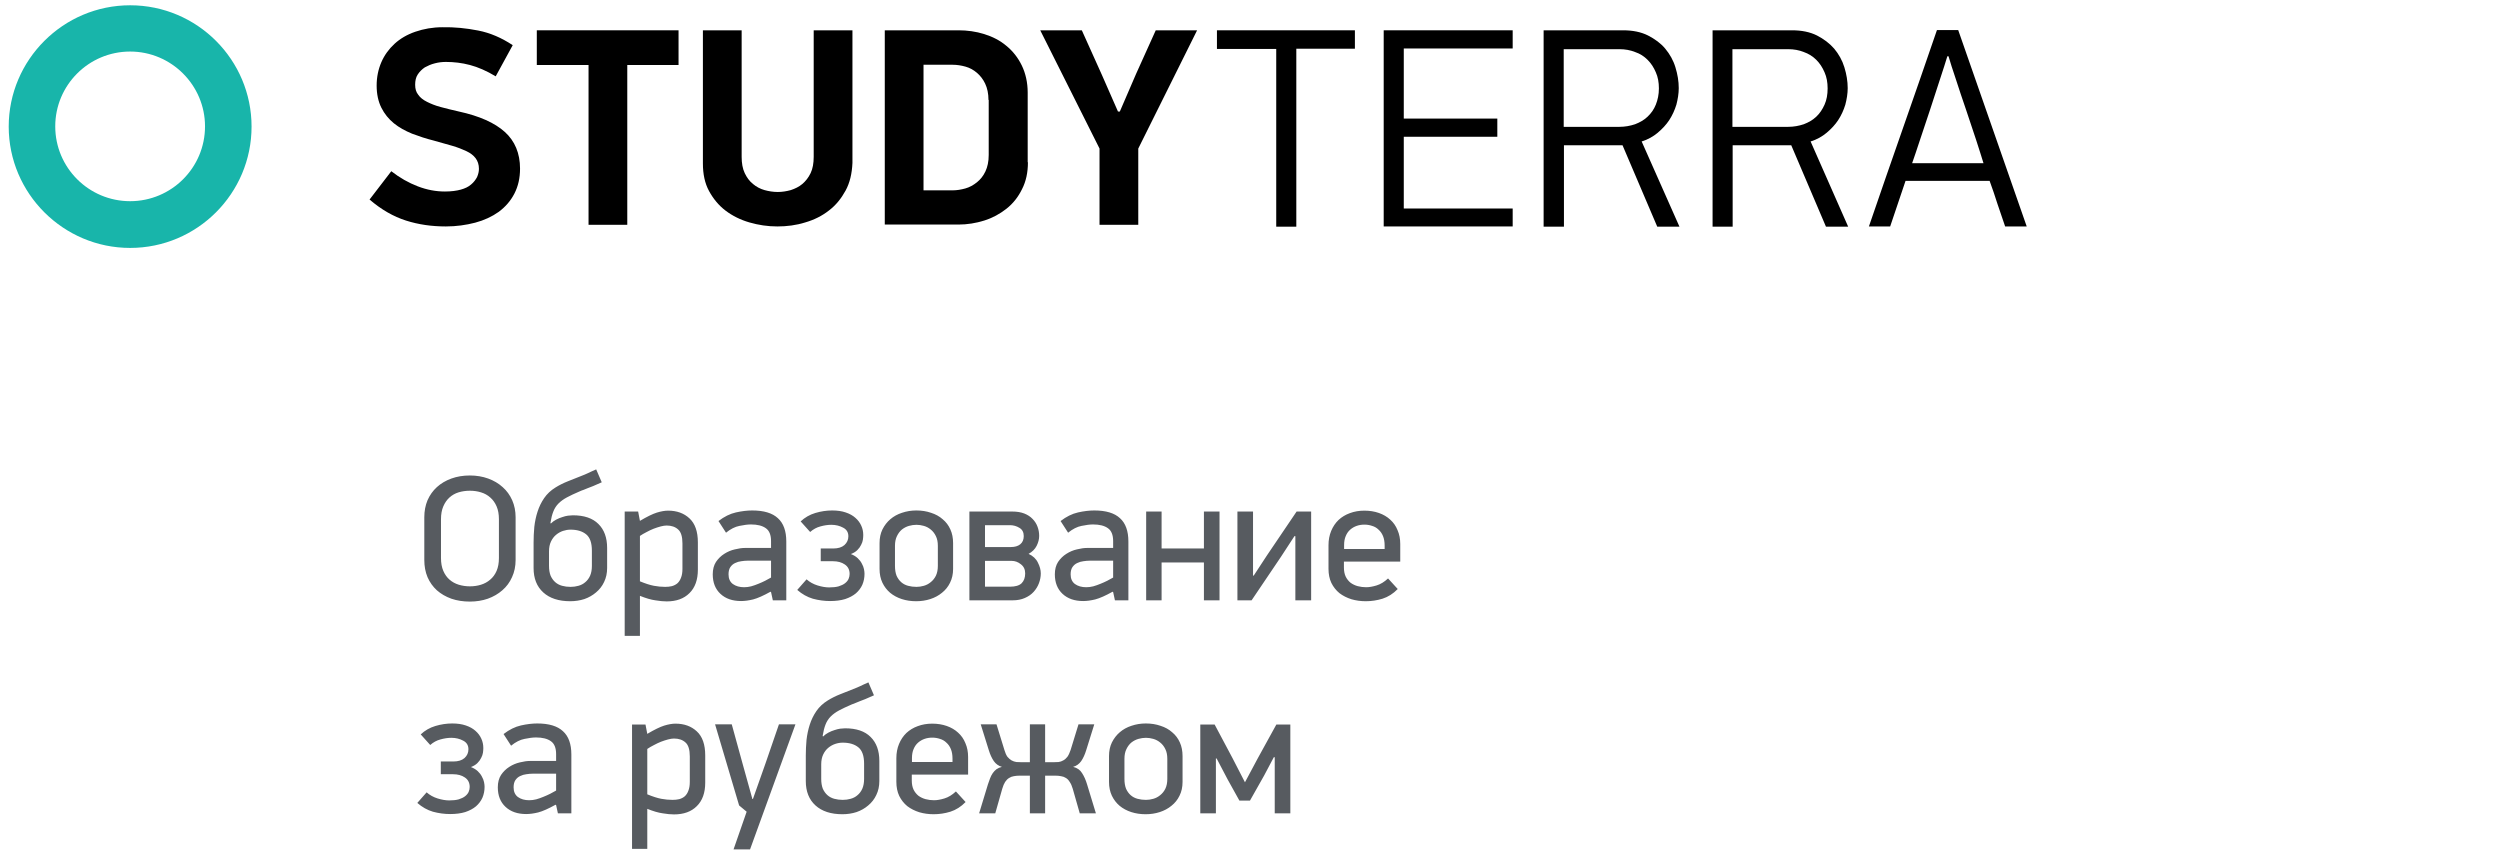
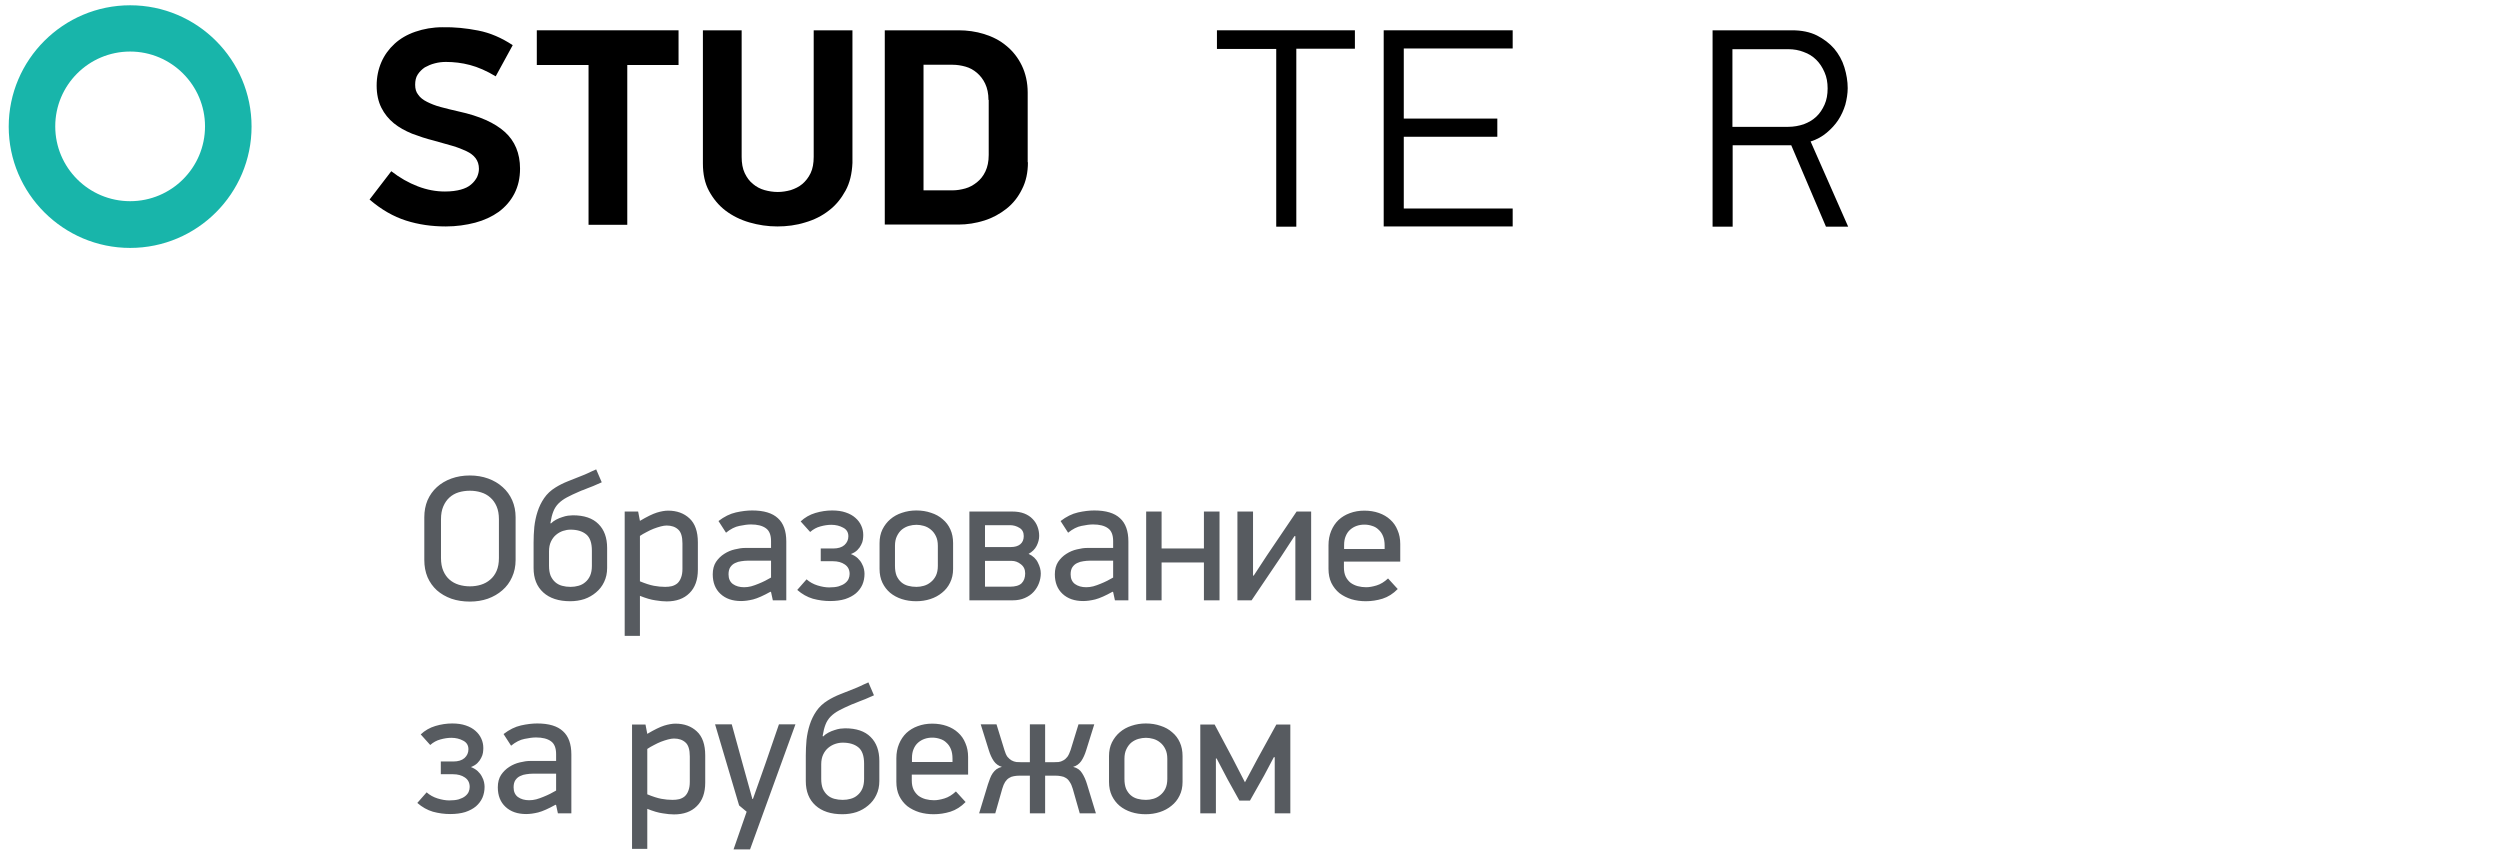
<svg xmlns="http://www.w3.org/2000/svg" width="223" height="76" viewBox="0 0 223 76" fill="none">
  <path d="M45.992 49.949C45.992 50.515 45.885 51.027 45.672 51.485C45.469 51.944 45.181 52.333 44.808 52.653C44.445 52.973 44.013 53.224 43.512 53.405C43.021 53.576 42.488 53.661 41.912 53.661C41.314 53.661 40.765 53.576 40.264 53.405C39.762 53.224 39.33 52.973 38.968 52.653C38.616 52.333 38.338 51.944 38.136 51.485C37.944 51.027 37.848 50.515 37.848 49.949V46.141C37.848 45.587 37.944 45.08 38.136 44.621C38.338 44.163 38.616 43.773 38.968 43.453C39.33 43.123 39.762 42.867 40.264 42.685C40.765 42.504 41.314 42.413 41.912 42.413C42.498 42.413 43.042 42.504 43.544 42.685C44.045 42.867 44.477 43.123 44.84 43.453C45.202 43.773 45.485 44.163 45.688 44.621C45.89 45.08 45.992 45.587 45.992 46.141V49.949ZM44.504 46.317C44.504 45.869 44.434 45.485 44.296 45.165C44.157 44.845 43.97 44.584 43.736 44.381C43.501 44.168 43.224 44.013 42.904 43.917C42.594 43.821 42.264 43.773 41.912 43.773C41.56 43.773 41.224 43.821 40.904 43.917C40.594 44.013 40.322 44.168 40.088 44.381C39.864 44.584 39.682 44.845 39.544 45.165C39.405 45.485 39.336 45.869 39.336 46.317V49.773C39.336 50.221 39.405 50.605 39.544 50.925C39.682 51.245 39.869 51.507 40.104 51.709C40.338 51.912 40.61 52.061 40.92 52.157C41.24 52.253 41.57 52.301 41.912 52.301C42.264 52.301 42.594 52.253 42.904 52.157C43.213 52.061 43.485 51.912 43.72 51.709C43.965 51.507 44.157 51.245 44.296 50.925C44.434 50.605 44.504 50.221 44.504 49.773V46.317ZM49.132 46.701C49.271 46.563 49.431 46.445 49.612 46.349C49.794 46.253 49.975 46.179 50.156 46.125C50.337 46.061 50.508 46.019 50.668 45.997C50.839 45.976 50.983 45.965 51.1 45.965C52.103 45.965 52.86 46.221 53.372 46.733C53.895 47.245 54.156 47.96 54.156 48.877V50.669C54.156 51.128 54.066 51.544 53.884 51.917C53.714 52.28 53.474 52.589 53.164 52.845C52.865 53.101 52.519 53.299 52.124 53.437C51.73 53.565 51.308 53.629 50.86 53.629C49.836 53.629 49.036 53.368 48.46 52.845C47.884 52.323 47.596 51.597 47.596 50.669V48.397C47.596 47.939 47.617 47.475 47.66 47.005C47.714 46.525 47.809 46.072 47.948 45.645C48.087 45.208 48.284 44.803 48.54 44.429C48.796 44.056 49.132 43.741 49.548 43.485C49.889 43.272 50.263 43.085 50.668 42.925C51.074 42.765 51.463 42.611 51.836 42.461C51.964 42.408 52.071 42.365 52.156 42.333C52.252 42.291 52.348 42.248 52.444 42.205C52.54 42.163 52.642 42.115 52.748 42.061C52.865 42.008 53.01 41.944 53.18 41.869L53.676 43.021C53.356 43.16 53.1 43.272 52.908 43.357C52.716 43.432 52.551 43.496 52.412 43.549C52.284 43.603 52.167 43.651 52.06 43.693C51.953 43.725 51.831 43.773 51.692 43.837C51.244 44.029 50.871 44.205 50.572 44.365C50.273 44.525 50.023 44.707 49.82 44.909C49.617 45.112 49.463 45.352 49.356 45.629C49.249 45.896 49.164 46.232 49.1 46.637L49.132 46.701ZM52.796 49.117C52.796 48.424 52.626 47.939 52.284 47.661C51.943 47.384 51.479 47.245 50.892 47.245C50.668 47.245 50.444 47.283 50.22 47.357C49.996 47.432 49.788 47.549 49.596 47.709C49.415 47.859 49.266 48.056 49.148 48.301C49.031 48.547 48.972 48.84 48.972 49.181V50.477C48.972 50.819 49.02 51.112 49.116 51.357C49.223 51.592 49.361 51.784 49.532 51.933C49.703 52.083 49.906 52.189 50.14 52.253C50.375 52.317 50.626 52.349 50.892 52.349C51.138 52.349 51.372 52.317 51.596 52.253C51.831 52.189 52.033 52.083 52.204 51.933C52.386 51.784 52.529 51.592 52.636 51.357C52.743 51.112 52.796 50.819 52.796 50.477V49.117ZM56.922 45.629L57.082 46.461C57.711 46.088 58.212 45.843 58.586 45.725C58.97 45.608 59.306 45.549 59.594 45.549C60.373 45.549 61.007 45.779 61.498 46.237C61.999 46.696 62.25 47.411 62.25 48.381V50.813C62.25 51.72 61.999 52.419 61.498 52.909C61.007 53.4 60.33 53.645 59.466 53.645C59.178 53.645 58.842 53.613 58.458 53.549C58.074 53.496 57.615 53.363 57.082 53.149V56.717H55.722V45.629H56.922ZM57.082 51.853C57.572 52.056 57.989 52.189 58.33 52.253C58.671 52.317 59.007 52.349 59.338 52.349C59.551 52.349 59.748 52.328 59.93 52.285C60.122 52.232 60.287 52.147 60.426 52.029C60.565 51.901 60.671 51.736 60.746 51.533C60.831 51.32 60.874 51.059 60.874 50.749V48.477C60.874 47.869 60.746 47.453 60.49 47.229C60.234 46.995 59.892 46.877 59.466 46.877C59.316 46.877 59.141 46.904 58.938 46.957C58.735 47.011 58.522 47.08 58.298 47.165C58.084 47.251 57.871 47.352 57.658 47.469C57.444 47.576 57.252 47.688 57.082 47.805V51.853ZM68.729 52.781C68.099 53.133 67.582 53.363 67.177 53.469C66.782 53.565 66.425 53.613 66.105 53.613C65.337 53.613 64.723 53.4 64.265 52.973C63.806 52.547 63.577 51.965 63.577 51.229C63.577 50.792 63.673 50.424 63.865 50.125C64.067 49.827 64.313 49.587 64.601 49.405C64.899 49.213 65.214 49.08 65.545 49.005C65.886 48.92 66.19 48.877 66.457 48.877H68.777V48.269C68.777 47.715 68.622 47.331 68.313 47.117C68.003 46.893 67.561 46.781 66.985 46.781C66.707 46.781 66.366 46.824 65.961 46.909C65.566 46.984 65.166 47.187 64.761 47.517L64.089 46.477C64.601 46.083 65.118 45.827 65.641 45.709C66.163 45.592 66.649 45.533 67.097 45.533C68.131 45.533 68.894 45.763 69.385 46.221C69.886 46.669 70.137 47.363 70.137 48.301V53.549H68.937L68.777 52.813L68.729 52.781ZM68.777 50.013H66.681C66.51 50.013 66.323 50.029 66.121 50.061C65.929 50.083 65.747 50.136 65.577 50.221C65.406 50.296 65.262 50.419 65.145 50.589C65.038 50.749 64.985 50.963 64.985 51.229C64.985 51.613 65.113 51.901 65.369 52.093C65.635 52.285 65.971 52.381 66.377 52.381C66.579 52.381 66.787 52.355 67.001 52.301C67.225 52.237 67.438 52.163 67.641 52.077C67.854 51.992 68.057 51.901 68.249 51.805C68.441 51.699 68.617 51.603 68.777 51.517V50.013ZM71.946 51.677C72.224 51.923 72.549 52.104 72.922 52.221C73.306 52.339 73.653 52.397 73.962 52.397C74.304 52.397 74.586 52.365 74.81 52.301C75.045 52.227 75.232 52.136 75.37 52.029C75.52 51.912 75.626 51.784 75.69 51.645C75.754 51.496 75.786 51.347 75.786 51.197C75.786 50.824 75.642 50.541 75.354 50.349C75.077 50.157 74.725 50.061 74.298 50.061H73.21V48.925H74.33C74.757 48.925 75.088 48.824 75.322 48.621C75.557 48.408 75.674 48.147 75.674 47.837C75.674 47.485 75.52 47.229 75.21 47.069C74.901 46.899 74.549 46.813 74.154 46.813C73.845 46.813 73.52 46.861 73.178 46.957C72.848 47.043 72.544 47.208 72.266 47.453L71.418 46.509C71.792 46.157 72.229 45.907 72.73 45.757C73.232 45.608 73.733 45.533 74.234 45.533C74.693 45.533 75.093 45.592 75.434 45.709C75.786 45.827 76.074 45.987 76.298 46.189C76.533 46.392 76.709 46.627 76.826 46.893C76.944 47.149 77.002 47.427 77.002 47.725C77.002 47.843 76.992 47.981 76.97 48.141C76.949 48.291 76.896 48.445 76.81 48.605C76.736 48.765 76.624 48.92 76.474 49.069C76.336 49.208 76.144 49.325 75.898 49.421C76.144 49.517 76.346 49.64 76.506 49.789C76.666 49.939 76.789 50.099 76.874 50.269C76.97 50.44 77.034 50.605 77.066 50.765C77.098 50.925 77.114 51.064 77.114 51.181C77.114 51.533 77.05 51.859 76.922 52.157C76.794 52.445 76.602 52.701 76.346 52.925C76.09 53.139 75.77 53.309 75.386 53.437C75.002 53.555 74.554 53.613 74.042 53.613C73.53 53.613 73.018 53.544 72.506 53.405C72.005 53.256 71.541 52.995 71.114 52.621L71.946 51.677ZM85.016 50.749C85.016 51.208 84.925 51.619 84.743 51.981C84.573 52.333 84.333 52.632 84.023 52.877C83.725 53.123 83.378 53.309 82.984 53.437C82.589 53.565 82.168 53.629 81.719 53.629C81.261 53.629 80.834 53.565 80.439 53.437C80.045 53.309 79.698 53.123 79.4 52.877C79.112 52.632 78.882 52.333 78.712 51.981C78.541 51.619 78.456 51.208 78.456 50.749V48.445C78.456 47.987 78.541 47.581 78.712 47.229C78.893 46.867 79.127 46.563 79.415 46.317C79.714 46.061 80.061 45.869 80.456 45.741C80.861 45.603 81.287 45.533 81.736 45.533C82.216 45.533 82.653 45.603 83.047 45.741C83.453 45.869 83.799 46.061 84.088 46.317C84.386 46.563 84.615 46.867 84.775 47.229C84.936 47.581 85.016 47.987 85.016 48.445V50.749ZM83.656 48.685C83.656 48.344 83.597 48.056 83.48 47.821C83.362 47.576 83.207 47.379 83.016 47.229C82.834 47.08 82.632 46.973 82.407 46.909C82.183 46.845 81.965 46.813 81.751 46.813C81.528 46.813 81.303 46.845 81.079 46.909C80.856 46.973 80.647 47.08 80.456 47.229C80.274 47.379 80.125 47.576 80.007 47.821C79.89 48.056 79.832 48.344 79.832 48.685V50.477C79.832 50.819 79.879 51.112 79.975 51.357C80.082 51.592 80.221 51.784 80.391 51.933C80.562 52.083 80.765 52.189 80.999 52.253C81.234 52.317 81.485 52.349 81.751 52.349C81.965 52.349 82.183 52.317 82.407 52.253C82.632 52.189 82.834 52.083 83.016 51.933C83.207 51.784 83.362 51.592 83.48 51.357C83.597 51.112 83.656 50.819 83.656 50.477V48.685ZM92.838 51.149C92.838 51.437 92.784 51.725 92.678 52.013C92.571 52.301 92.411 52.563 92.198 52.797C91.995 53.021 91.734 53.203 91.414 53.341C91.104 53.48 90.742 53.549 90.326 53.549H86.47V45.629H90.294C90.71 45.629 91.067 45.688 91.366 45.805C91.664 45.923 91.91 46.083 92.102 46.285C92.304 46.488 92.454 46.723 92.55 46.989C92.646 47.245 92.694 47.517 92.694 47.805C92.694 48.093 92.619 48.387 92.47 48.685C92.32 48.984 92.08 49.224 91.75 49.405C92.144 49.587 92.422 49.848 92.582 50.189C92.752 50.52 92.838 50.84 92.838 51.149ZM91.446 51.149C91.446 50.797 91.318 50.525 91.062 50.333C90.816 50.131 90.539 50.029 90.23 50.029H87.862V52.333H90.086C90.566 52.333 90.912 52.232 91.126 52.029C91.339 51.816 91.446 51.523 91.446 51.149ZM91.318 47.821C91.318 47.48 91.19 47.235 90.934 47.085C90.678 46.925 90.395 46.845 90.086 46.845H87.862V48.797H90.166C90.518 48.797 90.795 48.717 90.998 48.557C91.211 48.387 91.318 48.141 91.318 47.821ZM99.244 52.781C98.615 53.133 98.098 53.363 97.692 53.469C97.298 53.565 96.94 53.613 96.62 53.613C95.852 53.613 95.239 53.4 94.78 52.973C94.322 52.547 94.092 51.965 94.092 51.229C94.092 50.792 94.188 50.424 94.38 50.125C94.583 49.827 94.828 49.587 95.116 49.405C95.415 49.213 95.73 49.08 96.06 49.005C96.402 48.92 96.706 48.877 96.972 48.877H99.292V48.269C99.292 47.715 99.138 47.331 98.828 47.117C98.519 46.893 98.076 46.781 97.5 46.781C97.223 46.781 96.882 46.824 96.476 46.909C96.082 46.984 95.682 47.187 95.276 47.517L94.604 46.477C95.116 46.083 95.634 45.827 96.156 45.709C96.679 45.592 97.164 45.533 97.612 45.533C98.647 45.533 99.41 45.763 99.9 46.221C100.402 46.669 100.652 47.363 100.652 48.301V53.549H99.452L99.292 52.813L99.244 52.781ZM99.292 50.013H97.196C97.026 50.013 96.839 50.029 96.636 50.061C96.444 50.083 96.263 50.136 96.092 50.221C95.922 50.296 95.778 50.419 95.66 50.589C95.554 50.749 95.5 50.963 95.5 51.229C95.5 51.613 95.628 51.901 95.884 52.093C96.151 52.285 96.487 52.381 96.892 52.381C97.095 52.381 97.303 52.355 97.516 52.301C97.74 52.237 97.954 52.163 98.156 52.077C98.37 51.992 98.572 51.901 98.764 51.805C98.956 51.699 99.132 51.603 99.292 51.517V50.013ZM107.39 53.549V50.173H103.614V53.549H102.238V45.629H103.614V48.925H107.39V45.629H108.782V53.549H107.39ZM111.834 51.341L113.018 49.533L115.658 45.629H116.954V53.549H115.546V47.821H115.466L114.266 49.661L111.642 53.549H110.378V45.629H111.77V51.341H111.834ZM119.878 50.093V50.621C119.878 50.941 119.931 51.213 120.038 51.437C120.145 51.651 120.289 51.832 120.47 51.981C120.662 52.12 120.875 52.221 121.11 52.285C121.355 52.349 121.606 52.381 121.862 52.381C122.129 52.381 122.438 52.328 122.79 52.221C123.142 52.115 123.483 51.907 123.814 51.597L124.678 52.541C124.273 52.957 123.819 53.245 123.318 53.405C122.827 53.555 122.331 53.629 121.83 53.629C121.382 53.629 120.955 53.571 120.55 53.453C120.145 53.325 119.787 53.144 119.478 52.909C119.179 52.664 118.939 52.36 118.758 51.997C118.587 51.635 118.502 51.213 118.502 50.733V48.637C118.502 48.168 118.582 47.741 118.742 47.357C118.902 46.973 119.121 46.648 119.398 46.381C119.686 46.115 120.022 45.912 120.406 45.773C120.801 45.624 121.233 45.549 121.702 45.549C122.171 45.549 122.603 45.619 122.998 45.757C123.393 45.896 123.729 46.093 124.006 46.349C124.294 46.605 124.513 46.92 124.662 47.293C124.822 47.656 124.902 48.067 124.902 48.525V50.093H119.878ZM123.51 48.669C123.51 48.339 123.462 48.056 123.366 47.821C123.27 47.587 123.137 47.395 122.966 47.245C122.806 47.085 122.614 46.973 122.39 46.909C122.177 46.835 121.947 46.797 121.702 46.797C121.457 46.797 121.227 46.835 121.014 46.909C120.801 46.984 120.609 47.096 120.438 47.245C120.267 47.395 120.134 47.587 120.038 47.821C119.942 48.045 119.894 48.312 119.894 48.621V48.973H123.51V48.669ZM38.056 70.677C38.333 70.923 38.658 71.104 39.032 71.221C39.416 71.339 39.762 71.397 40.072 71.397C40.413 71.397 40.696 71.365 40.92 71.301C41.154 71.227 41.341 71.136 41.48 71.029C41.629 70.912 41.736 70.784 41.8 70.645C41.864 70.496 41.896 70.347 41.896 70.197C41.896 69.824 41.752 69.541 41.464 69.349C41.186 69.157 40.834 69.061 40.408 69.061H39.32V67.925H40.44C40.866 67.925 41.197 67.824 41.432 67.621C41.666 67.408 41.784 67.147 41.784 66.837C41.784 66.485 41.629 66.229 41.32 66.069C41.01 65.899 40.658 65.813 40.264 65.813C39.954 65.813 39.629 65.861 39.288 65.957C38.957 66.043 38.653 66.208 38.376 66.453L37.528 65.509C37.901 65.157 38.338 64.907 38.84 64.757C39.341 64.608 39.842 64.533 40.344 64.533C40.802 64.533 41.202 64.592 41.544 64.709C41.896 64.827 42.184 64.987 42.408 65.189C42.642 65.392 42.818 65.627 42.936 65.893C43.053 66.149 43.112 66.427 43.112 66.725C43.112 66.843 43.101 66.981 43.08 67.141C43.058 67.291 43.005 67.445 42.92 67.605C42.845 67.765 42.733 67.92 42.584 68.069C42.445 68.208 42.253 68.325 42.008 68.421C42.253 68.517 42.456 68.64 42.616 68.789C42.776 68.939 42.898 69.099 42.984 69.269C43.08 69.44 43.144 69.605 43.176 69.765C43.208 69.925 43.224 70.064 43.224 70.181C43.224 70.533 43.16 70.859 43.032 71.157C42.904 71.445 42.712 71.701 42.456 71.925C42.2 72.139 41.88 72.309 41.496 72.437C41.112 72.555 40.664 72.613 40.152 72.613C39.64 72.613 39.128 72.544 38.616 72.405C38.114 72.256 37.65 71.995 37.224 71.621L38.056 70.677ZM49.557 71.781C48.928 72.133 48.41 72.363 48.005 72.469C47.61 72.565 47.253 72.613 46.933 72.613C46.165 72.613 45.551 72.4 45.093 71.973C44.634 71.547 44.405 70.965 44.405 70.229C44.405 69.792 44.501 69.424 44.693 69.125C44.895 68.827 45.141 68.587 45.429 68.405C45.727 68.213 46.042 68.08 46.373 68.005C46.714 67.92 47.018 67.877 47.285 67.877H49.605V67.269C49.605 66.715 49.45 66.331 49.141 66.117C48.831 65.893 48.389 65.781 47.813 65.781C47.535 65.781 47.194 65.824 46.789 65.909C46.394 65.984 45.994 66.187 45.589 66.517L44.917 65.477C45.429 65.083 45.946 64.827 46.469 64.709C46.992 64.592 47.477 64.533 47.925 64.533C48.959 64.533 49.722 64.763 50.213 65.221C50.714 65.669 50.965 66.363 50.965 67.301V72.549H49.765L49.605 71.813L49.557 71.781ZM49.605 69.013H47.509C47.338 69.013 47.151 69.029 46.949 69.061C46.757 69.083 46.575 69.136 46.405 69.221C46.234 69.296 46.09 69.419 45.973 69.589C45.866 69.749 45.813 69.963 45.813 70.229C45.813 70.613 45.941 70.901 46.197 71.093C46.464 71.285 46.8 71.381 47.205 71.381C47.407 71.381 47.615 71.355 47.829 71.301C48.053 71.237 48.266 71.163 48.469 71.077C48.682 70.992 48.885 70.901 49.077 70.805C49.269 70.699 49.445 70.603 49.605 70.517V69.013ZM57.578 64.629L57.738 65.461C58.367 65.088 58.869 64.843 59.242 64.725C59.626 64.608 59.962 64.549 60.25 64.549C61.029 64.549 61.663 64.779 62.154 65.237C62.656 65.696 62.906 66.411 62.906 67.381V69.813C62.906 70.72 62.656 71.419 62.154 71.909C61.663 72.4 60.986 72.645 60.122 72.645C59.834 72.645 59.498 72.613 59.114 72.549C58.73 72.496 58.272 72.363 57.738 72.149V75.717H56.378V64.629H57.578ZM57.738 70.853C58.229 71.056 58.645 71.189 58.986 71.253C59.328 71.317 59.663 71.349 59.994 71.349C60.208 71.349 60.405 71.328 60.586 71.285C60.778 71.232 60.944 71.147 61.082 71.029C61.221 70.901 61.328 70.736 61.402 70.533C61.487 70.32 61.53 70.059 61.53 69.749V67.477C61.53 66.869 61.402 66.453 61.146 66.229C60.89 65.995 60.549 65.877 60.122 65.877C59.973 65.877 59.797 65.904 59.594 65.957C59.392 66.011 59.178 66.08 58.954 66.165C58.741 66.251 58.528 66.352 58.314 66.469C58.101 66.576 57.909 66.688 57.738 66.805V70.853ZM65.433 75.765L66.601 72.405L65.929 71.845L63.785 64.613H65.273L66.233 68.101L67.113 71.269H67.161L68.281 68.101L69.481 64.613H70.953L66.905 75.765H65.433ZM73.413 65.701C73.552 65.563 73.712 65.445 73.893 65.349C74.075 65.253 74.256 65.179 74.437 65.125C74.619 65.061 74.789 65.019 74.949 64.997C75.12 64.976 75.264 64.965 75.381 64.965C76.384 64.965 77.141 65.221 77.653 65.733C78.176 66.245 78.437 66.96 78.437 67.877V69.669C78.437 70.128 78.347 70.544 78.165 70.917C77.995 71.28 77.755 71.589 77.445 71.845C77.147 72.101 76.8 72.299 76.405 72.437C76.011 72.565 75.589 72.629 75.141 72.629C74.117 72.629 73.317 72.368 72.741 71.845C72.165 71.323 71.877 70.597 71.877 69.669V67.397C71.877 66.939 71.899 66.475 71.941 66.005C71.995 65.525 72.091 65.072 72.229 64.645C72.368 64.208 72.565 63.803 72.821 63.429C73.077 63.056 73.413 62.741 73.829 62.485C74.171 62.272 74.544 62.085 74.949 61.925C75.355 61.765 75.744 61.611 76.117 61.461C76.245 61.408 76.352 61.365 76.437 61.333C76.533 61.291 76.629 61.248 76.725 61.205C76.821 61.163 76.923 61.115 77.029 61.061C77.147 61.008 77.291 60.944 77.461 60.869L77.957 62.021C77.637 62.16 77.381 62.272 77.189 62.357C76.997 62.432 76.832 62.496 76.693 62.549C76.565 62.603 76.448 62.651 76.341 62.693C76.235 62.725 76.112 62.773 75.973 62.837C75.525 63.029 75.152 63.205 74.853 63.365C74.555 63.525 74.304 63.707 74.101 63.909C73.899 64.112 73.744 64.352 73.637 64.629C73.531 64.896 73.445 65.232 73.381 65.637L73.413 65.701ZM77.077 68.117C77.077 67.424 76.907 66.939 76.565 66.661C76.224 66.384 75.76 66.245 75.173 66.245C74.949 66.245 74.725 66.283 74.501 66.357C74.277 66.432 74.069 66.549 73.877 66.709C73.696 66.859 73.547 67.056 73.429 67.301C73.312 67.547 73.253 67.84 73.253 68.181V69.477C73.253 69.819 73.301 70.112 73.397 70.357C73.504 70.592 73.643 70.784 73.813 70.933C73.984 71.083 74.187 71.189 74.421 71.253C74.656 71.317 74.907 71.349 75.173 71.349C75.419 71.349 75.653 71.317 75.877 71.253C76.112 71.189 76.315 71.083 76.485 70.933C76.667 70.784 76.811 70.592 76.917 70.357C77.024 70.112 77.077 69.819 77.077 69.477V68.117ZM81.331 69.093V69.621C81.331 69.941 81.385 70.213 81.491 70.437C81.598 70.651 81.742 70.832 81.923 70.981C82.115 71.12 82.329 71.221 82.563 71.285C82.808 71.349 83.059 71.381 83.315 71.381C83.582 71.381 83.891 71.328 84.243 71.221C84.595 71.115 84.936 70.907 85.267 70.597L86.131 71.541C85.726 71.957 85.272 72.245 84.771 72.405C84.281 72.555 83.784 72.629 83.283 72.629C82.835 72.629 82.409 72.571 82.003 72.453C81.598 72.325 81.24 72.144 80.931 71.909C80.632 71.664 80.392 71.36 80.211 70.997C80.04 70.635 79.955 70.213 79.955 69.733V67.637C79.955 67.168 80.035 66.741 80.195 66.357C80.355 65.973 80.574 65.648 80.851 65.381C81.139 65.115 81.475 64.912 81.859 64.773C82.254 64.624 82.686 64.549 83.155 64.549C83.624 64.549 84.056 64.619 84.451 64.757C84.846 64.896 85.182 65.093 85.459 65.349C85.747 65.605 85.966 65.92 86.115 66.293C86.275 66.656 86.355 67.067 86.355 67.525V69.093H81.331ZM84.963 67.669C84.963 67.339 84.915 67.056 84.819 66.821C84.723 66.587 84.59 66.395 84.419 66.245C84.259 66.085 84.067 65.973 83.843 65.909C83.63 65.835 83.4 65.797 83.155 65.797C82.91 65.797 82.68 65.835 82.467 65.909C82.254 65.984 82.062 66.096 81.891 66.245C81.721 66.395 81.587 66.587 81.491 66.821C81.395 67.045 81.347 67.312 81.347 67.621V67.973H84.963V67.669ZM91.865 72.549V69.189H90.938C90.756 69.189 90.585 69.205 90.425 69.237C90.276 69.259 90.138 69.312 90.01 69.397C89.882 69.472 89.764 69.589 89.657 69.749C89.561 69.899 89.476 70.101 89.401 70.357L88.778 72.549H87.338L88.121 69.973C88.186 69.781 88.249 69.6 88.314 69.429C88.377 69.259 88.457 69.104 88.553 68.965C88.65 68.827 88.761 68.709 88.889 68.613C89.028 68.517 89.188 68.448 89.37 68.405C89.071 68.32 88.831 68.149 88.65 67.893C88.468 67.627 88.319 67.301 88.201 66.917L87.481 64.613H88.889L89.594 66.901C89.668 67.157 89.759 67.36 89.865 67.509C89.983 67.648 90.106 67.755 90.234 67.829C90.372 67.904 90.516 67.952 90.665 67.973C90.815 67.984 90.964 67.989 91.114 67.989H91.865V64.613H93.225V67.989H93.978C94.127 67.989 94.276 67.984 94.425 67.973C94.575 67.952 94.713 67.904 94.841 67.829C94.98 67.755 95.103 67.648 95.21 67.509C95.316 67.36 95.412 67.157 95.498 66.901L96.201 64.613H97.609L96.889 66.917C96.772 67.301 96.623 67.627 96.442 67.893C96.26 68.149 96.02 68.32 95.722 68.405C96.084 68.491 96.351 68.677 96.522 68.965C96.703 69.243 96.852 69.579 96.969 69.973L97.754 72.549H96.314L95.689 70.357C95.615 70.101 95.524 69.899 95.418 69.749C95.322 69.589 95.21 69.472 95.082 69.397C94.954 69.312 94.809 69.259 94.65 69.237C94.5 69.205 94.335 69.189 94.153 69.189H93.225V72.549H91.865ZM105.484 69.749C105.484 70.208 105.394 70.619 105.212 70.981C105.042 71.333 104.802 71.632 104.492 71.877C104.194 72.123 103.847 72.309 103.452 72.437C103.058 72.565 102.636 72.629 102.188 72.629C101.73 72.629 101.303 72.565 100.908 72.437C100.514 72.309 100.167 72.123 99.868 71.877C99.58 71.632 99.351 71.333 99.18 70.981C99.01 70.619 98.924 70.208 98.924 69.749V67.445C98.924 66.987 99.01 66.581 99.18 66.229C99.362 65.867 99.596 65.563 99.884 65.317C100.183 65.061 100.53 64.869 100.924 64.741C101.33 64.603 101.756 64.533 102.204 64.533C102.684 64.533 103.122 64.603 103.516 64.741C103.922 64.869 104.268 65.061 104.556 65.317C104.855 65.563 105.084 65.867 105.244 66.229C105.404 66.581 105.484 66.987 105.484 67.445V69.749ZM104.124 67.685C104.124 67.344 104.066 67.056 103.948 66.821C103.831 66.576 103.676 66.379 103.484 66.229C103.303 66.08 103.1 65.973 102.876 65.909C102.652 65.845 102.434 65.813 102.22 65.813C101.996 65.813 101.772 65.845 101.548 65.909C101.324 65.973 101.116 66.08 100.924 66.229C100.743 66.379 100.594 66.576 100.476 66.821C100.359 67.056 100.3 67.344 100.3 67.685V69.477C100.3 69.819 100.348 70.112 100.444 70.357C100.551 70.592 100.69 70.784 100.86 70.933C101.031 71.083 101.234 71.189 101.468 71.253C101.703 71.317 101.954 71.349 102.22 71.349C102.434 71.349 102.652 71.317 102.876 71.253C103.1 71.189 103.303 71.083 103.484 70.933C103.676 70.784 103.831 70.592 103.948 70.357C104.066 70.112 104.124 69.819 104.124 69.477V67.685ZM113.626 67.541L112.762 69.173L111.498 71.413H110.554L109.514 69.541L108.522 67.653H108.458V72.549H107.066V64.629H108.346L109.946 67.637L111.05 69.781L112.186 67.653L113.85 64.629H115.098V72.549H113.706V67.541H113.626Z" fill="#575B60" />
  <path d="M46.388 15.041C46.388 15.883 46.219 16.62 45.882 17.273C45.545 17.925 45.081 18.452 44.491 18.894C43.901 19.315 43.185 19.652 42.384 19.863C41.583 20.073 40.698 20.199 39.771 20.199C38.507 20.199 37.327 20.031 36.21 19.673C35.093 19.315 34.018 18.704 32.965 17.799L34.903 15.273C35.662 15.862 36.442 16.304 37.264 16.62C38.085 16.936 38.886 17.083 39.687 17.083C40.235 17.083 40.719 17.02 41.099 16.915C41.478 16.81 41.794 16.662 42.026 16.452C42.258 16.262 42.426 16.03 42.553 15.799C42.658 15.546 42.721 15.315 42.721 15.062C42.721 14.683 42.616 14.367 42.426 14.114C42.236 13.862 41.962 13.651 41.604 13.483C41.246 13.315 40.825 13.146 40.319 12.999C39.813 12.851 39.265 12.704 38.675 12.535C38.001 12.367 37.369 12.156 36.758 11.925C36.147 11.672 35.599 11.377 35.135 10.998C34.672 10.62 34.292 10.156 34.018 9.609C33.745 9.061 33.597 8.409 33.597 7.63C33.597 6.872 33.745 6.177 34.018 5.545C34.292 4.914 34.693 4.366 35.198 3.903C35.704 3.44 36.315 3.082 37.053 2.829C37.79 2.577 38.591 2.429 39.476 2.429C40.53 2.408 41.583 2.513 42.658 2.724C43.733 2.934 44.744 3.377 45.734 4.029L44.217 6.809C43.416 6.324 42.637 5.987 41.92 5.798C41.204 5.608 40.487 5.524 39.771 5.524C39.434 5.524 39.097 5.566 38.781 5.651C38.444 5.735 38.17 5.861 37.896 6.008C37.643 6.177 37.432 6.387 37.264 6.64C37.095 6.893 37.032 7.209 37.032 7.567C37.032 7.924 37.116 8.219 37.306 8.451C37.474 8.703 37.748 8.914 38.085 9.082C38.422 9.251 38.823 9.419 39.307 9.546C39.792 9.672 40.34 9.819 40.93 9.946C42.763 10.346 44.133 10.956 45.039 11.777C45.924 12.578 46.388 13.672 46.388 15.041Z" fill="black" />
  <path d="M55.953 5.798V20.052H52.498V5.798H47.883V2.703H60.526V5.798H55.953Z" fill="black" />
  <path d="M75.427 16.999C75.047 17.694 74.563 18.305 73.951 18.768C73.34 19.252 72.624 19.61 71.823 19.841C71.022 20.094 70.18 20.199 69.337 20.199C68.473 20.199 67.651 20.073 66.85 19.841C66.05 19.61 65.333 19.252 64.722 18.789C64.111 18.326 63.626 17.736 63.247 17.041C62.868 16.346 62.699 15.525 62.699 14.578V2.703H66.155V13.988C66.155 14.557 66.239 15.041 66.429 15.441C66.619 15.841 66.85 16.157 67.166 16.41C67.461 16.662 67.82 16.852 68.199 16.957C68.578 17.062 68.979 17.125 69.379 17.125C69.758 17.125 70.159 17.062 70.538 16.957C70.917 16.831 71.275 16.662 71.57 16.41C71.865 16.157 72.118 15.841 72.308 15.441C72.498 15.041 72.582 14.557 72.582 13.988V2.703H76.038V14.536C75.996 15.483 75.806 16.304 75.427 16.999Z" fill="black" />
  <path d="M91.691 14.473C91.691 15.378 91.523 16.178 91.165 16.873C90.827 17.567 90.364 18.157 89.774 18.62C89.184 19.084 88.531 19.441 87.793 19.673C87.056 19.905 86.276 20.031 85.496 20.031H78.922V2.703H85.496C86.276 2.703 87.056 2.808 87.793 3.04C88.531 3.271 89.205 3.608 89.774 4.093C90.343 4.556 90.806 5.145 91.144 5.84C91.481 6.535 91.67 7.356 91.67 8.261V14.473H91.691ZM88.172 8.914C88.172 8.346 88.067 7.861 87.877 7.461C87.688 7.061 87.435 6.745 87.14 6.493C86.845 6.24 86.508 6.051 86.128 5.945C85.749 5.84 85.37 5.777 84.99 5.777H82.378V16.978H84.99C85.349 16.978 85.728 16.915 86.107 16.81C86.487 16.704 86.824 16.515 87.14 16.262C87.456 16.009 87.709 15.694 87.898 15.294C88.088 14.894 88.193 14.409 88.193 13.82V8.914H88.172Z" fill="black" />
-   <path d="M99.89 9.946L101.344 6.577L103.093 2.703H106.781L101.534 13.251V20.052H98.078V13.251L92.789 2.703H96.498L98.289 6.682L99.722 9.946H99.89Z" fill="black" />
  <path d="M115.631 4.366V20.22H113.84V4.366H108.551V2.703H120.857V4.345H115.631V4.366Z" fill="black" />
  <path d="M123.426 20.22V2.703H134.931V4.324H125.217V10.577H133.561V12.199H125.217V18.599H134.931V20.199H123.426V20.22Z" fill="black" />
-   <path d="M139.483 20.22H137.691V2.703H144.772C145.635 2.703 146.373 2.85 147.005 3.166C147.616 3.482 148.143 3.861 148.543 4.345C148.944 4.829 149.26 5.377 149.449 6.008C149.639 6.619 149.744 7.251 149.744 7.861C149.744 8.346 149.66 8.851 149.534 9.335C149.386 9.819 149.175 10.283 148.902 10.704C148.628 11.125 148.269 11.504 147.869 11.841C147.469 12.178 146.984 12.451 146.436 12.62L149.808 20.22H147.827L144.729 12.957H139.504V20.22H139.483ZM139.483 4.366V11.314H144.455C144.94 11.314 145.404 11.23 145.846 11.083C146.289 10.914 146.647 10.704 146.963 10.409C147.279 10.114 147.532 9.756 147.7 9.335C147.869 8.914 147.974 8.43 147.974 7.882C147.974 7.356 147.89 6.872 147.7 6.451C147.511 6.008 147.279 5.651 146.963 5.335C146.647 5.019 146.289 4.787 145.846 4.64C145.425 4.471 144.961 4.387 144.455 4.387H139.483V4.366Z" fill="black" />
  <path d="M154.532 20.22H152.762V2.703H159.842C160.706 2.703 161.443 2.85 162.075 3.166C162.686 3.482 163.192 3.861 163.614 4.345C164.014 4.829 164.33 5.377 164.52 6.008C164.709 6.619 164.815 7.251 164.815 7.861C164.815 8.346 164.73 8.851 164.604 9.335C164.457 9.819 164.246 10.283 163.972 10.704C163.698 11.125 163.34 11.504 162.939 11.841C162.539 12.178 162.054 12.451 161.506 12.62L164.857 20.22H162.876L159.779 12.957H154.553V20.22H154.532ZM154.532 4.366V11.314H159.505C159.989 11.314 160.453 11.23 160.895 11.083C161.338 10.914 161.696 10.704 162.012 10.409C162.328 10.114 162.56 9.756 162.75 9.335C162.939 8.914 163.024 8.43 163.024 7.882C163.024 7.356 162.939 6.872 162.75 6.451C162.56 6.008 162.328 5.651 162.012 5.335C161.696 5.019 161.317 4.787 160.895 4.64C160.474 4.471 160.01 4.387 159.505 4.387H154.532V4.366Z" fill="black" />
-   <path d="M178.865 20.22C178.634 19.547 178.402 18.873 178.17 18.178C177.959 17.504 177.728 16.83 177.475 16.136H169.973L168.603 20.199H166.707C167.718 17.252 168.73 14.325 169.741 11.44C170.753 8.556 171.764 5.629 172.776 2.682H174.672L180.783 20.199H178.865V20.22ZM173.703 5.019C173.555 5.503 173.345 6.177 173.05 7.061C172.776 7.924 172.481 8.83 172.165 9.777C171.849 10.725 171.554 11.609 171.259 12.493C170.964 13.356 170.753 14.051 170.563 14.556H176.927C176.779 14.051 176.548 13.356 176.274 12.493C175.979 11.63 175.684 10.725 175.368 9.777C175.051 8.83 174.735 7.945 174.461 7.061C174.166 6.198 173.956 5.524 173.808 5.019H173.703Z" fill="black" />
  <path d="M11.608 22.115C5.645 22.115 0.777 17.252 0.777 11.293C0.777 5.335 5.645 0.471 11.608 0.471C17.593 0.471 22.439 5.335 22.439 11.293C22.439 17.252 17.593 22.115 11.608 22.115ZM11.608 4.598C7.921 4.598 4.928 7.587 4.928 11.272C4.928 14.957 7.921 17.946 11.608 17.946C15.296 17.946 18.288 14.957 18.288 11.272C18.288 7.609 15.296 4.598 11.608 4.598Z" fill="#18B5AA" />
</svg>